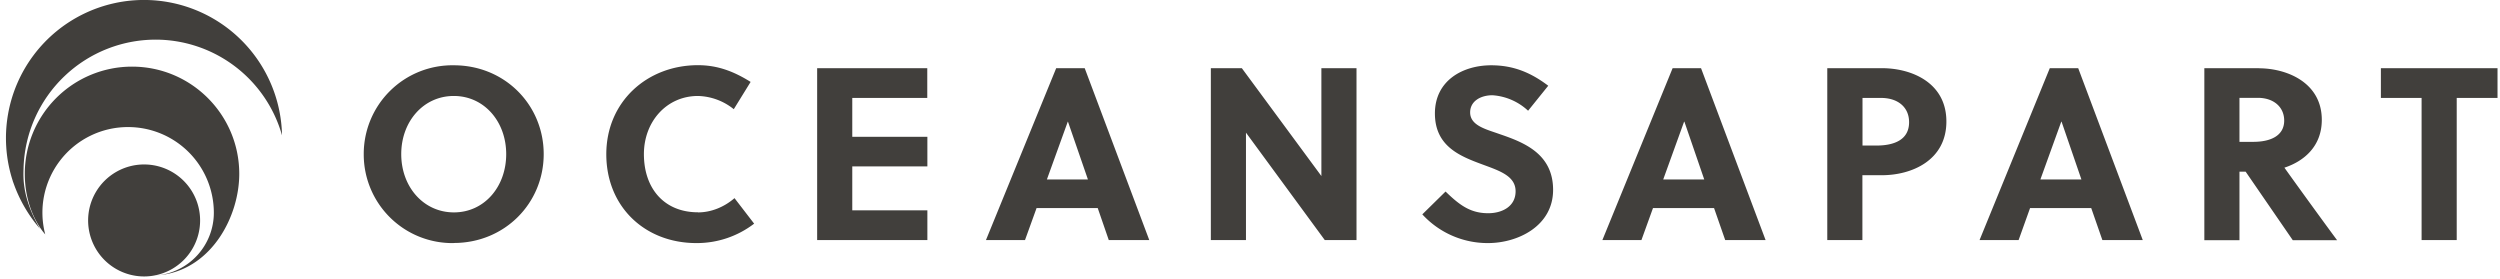
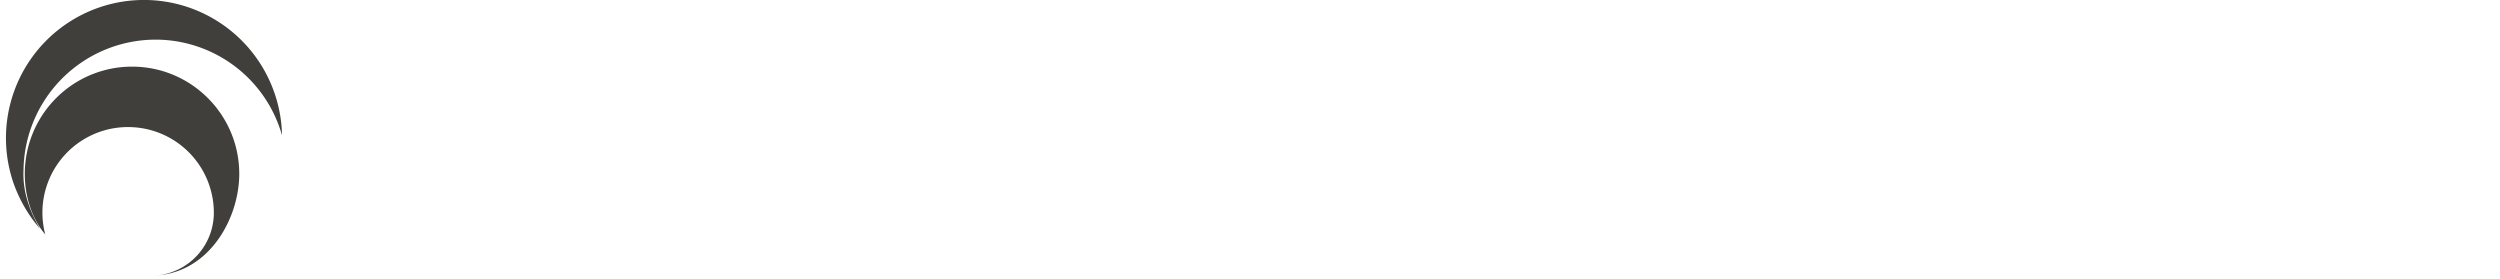
<svg xmlns="http://www.w3.org/2000/svg" fill="none" viewBox="0 0 242 27">
  <defs>
    <symbol id="logo">
      <g fill="rgb(65, 63, 60)">
        <path d="M12.78 6.45A10.38 10.38 0 0 0 2.4 16.83c0 2.97 1.22 5 1.98 5.86A8.28 8.28 0 0 1 12.4 12.3a8.3 8.3 0 0 1 8.3 8.3 6.1 6.1 0 0 1-5.6 6.07h.05l.26-.03.4-.05c4.77-.73 7.35-5.71 7.35-9.76 0-5.73-4.65-10.38-10.38-10.38" />
-         <path d="M14.24 0A13.37 13.37 0 0 0 1.2 17.4l.06.2.04.1a13.68 13.68 0 0 0 2.57 4.44c-1.77-3.02-1.61-5.07-1.59-5.86A12.8 12.8 0 0 1 15.33 3.84 12.73 12.73 0 0 1 27.3 13.1 13.37 13.37 0 0 0 14.24 0Z" />
        <path d="M13.95 15.92a5.42 5.42 0 1 1 0 10.84 5.42 5.42 0 0 1 0-10.84Zm29.98-6.63c-2.94 0-5.09 2.47-5.09 5.63 0 3.16 2.15 5.64 5.1 5.64 2.94 0 5.06-2.48 5.06-5.64 0-3.16-2.14-5.63-5.07-5.63Zm0 14.24a8.58 8.58 0 0 1-8.72-8.6 8.58 8.58 0 0 1 8.72-8.61c4.95 0 8.7 3.85 8.7 8.6 0 4.76-3.78 8.6-8.7 8.6Zm23.63-2.97c1.26 0 2.52-.5 3.54-1.38l1.9 2.47a9.11 9.11 0 0 1-5.59 1.88c-4.99 0-8.72-3.52-8.72-8.6 0-5.1 3.97-8.62 8.87-8.62 1.9 0 3.47.6 5.1 1.62l-1.63 2.64a5.75 5.75 0 0 0-3.47-1.28c-3.02 0-5.23 2.47-5.23 5.63 0 3.33 1.97 5.63 5.23 5.63m11.54 2.69V6.6h10.66v2.88H82.5v3.76h7.27v2.87H82.5v4.25h7.27v2.88H79.1Zm22.24-5.87h3.97l-1.93-5.59h-.02l-2.02 5.59Zm5.99 5.87-1.07-3.1h-5.92l-1.12 3.1h-3.78l6.8-16.64H105l6.25 16.64h-3.92Zm20.91 0-7.63-10.4v10.4h-3.4V6.6h3l7.7 10.44V6.6h3.4v16.64h-3.07Zm16.23-14.02c-1.14 0-2.16.57-2.16 1.66 0 1.29 1.57 1.64 2.85 2.1 2.35.8 5.18 1.9 5.18 5.4 0 3.49-3.4 5.15-6.3 5.15a8.58 8.58 0 0 1-6.36-2.78l2.25-2.21c1.35 1.31 2.4 2.1 4.13 2.1 1.34 0 2.65-.65 2.65-2.12 0-1.48-1.53-1.98-3.21-2.6-2.16-.8-4.6-1.75-4.6-4.94 0-3.19 2.7-4.66 5.45-4.66 2.14 0 3.83.7 5.52 1.98l-1.95 2.42a5.6 5.6 0 0 0-3.45-1.5M161 17.37h3.97l-1.92-5.59h-.03L161 17.37Zm6 5.87-1.08-3.1h-5.91l-1.12 3.1h-3.78l6.8-16.64h2.75l6.25 16.64H167Zm13.28-9.15h1.35c1.8 0 3.17-.6 3.17-2.26 0-1.47-1.1-2.35-2.71-2.35h-1.8v4.61h-.01Zm1.9-7.49c2.83 0 6.23 1.38 6.23 5.16 0 3.78-3.38 5.2-6.23 5.2h-1.9v6.28h-3.4V6.6h5.3Zm15.33 10.77h3.97l-1.92-5.59h-.03l-2.02 5.59Zm6 5.87-1.08-3.1h-5.92l-1.11 3.1h-3.78l6.8-16.64h2.75l6.25 16.64h-3.92Zm13.27-9.51h1.33c1.72 0 3-.61 3-2.06 0-1.31-1.02-2.2-2.55-2.2h-1.78v4.26Zm1.88-7.12c2.69 0 6.09 1.37 6.09 4.99 0 2.59-1.76 4.02-3.62 4.63 1.48 2.07 3.95 5.47 5.1 7.02h-4.29l-4.56-6.63h-.6v6.63h-3.4V6.6h5.28Zm19.15 2.87v13.76h-3.4V9.48h-3.94V6.6h11.29v2.88h-3.95Z" />
      </g>
    </symbol>
    <symbol id="logo">
      <g fill="rgb(65, 63, 60)">
        <path d="M12.78 6.45A10.38 10.38 0 0 0 2.4 16.83c0 2.97 1.22 5 1.98 5.86A8.28 8.28 0 0 1 12.4 12.3a8.3 8.3 0 0 1 8.3 8.3 6.1 6.1 0 0 1-5.6 6.07h.05l.26-.03.4-.05c4.77-.73 7.35-5.71 7.35-9.76 0-5.73-4.65-10.38-10.38-10.38" />
-         <path d="M14.24 0A13.37 13.37 0 0 0 1.2 17.4l.06.2.04.1a13.68 13.68 0 0 0 2.57 4.44c-1.77-3.02-1.61-5.07-1.59-5.86A12.8 12.8 0 0 1 15.33 3.84 12.73 12.73 0 0 1 27.3 13.1 13.37 13.37 0 0 0 14.24 0Z" />
-         <path d="M13.95 15.92a5.42 5.42 0 1 1 0 10.84 5.42 5.42 0 0 1 0-10.84Zm29.98-6.63c-2.94 0-5.09 2.47-5.09 5.63 0 3.16 2.15 5.64 5.1 5.64 2.94 0 5.06-2.48 5.06-5.64 0-3.16-2.14-5.63-5.07-5.63Zm0 14.24a8.58 8.58 0 0 1-8.72-8.6 8.58 8.58 0 0 1 8.72-8.61c4.95 0 8.7 3.85 8.7 8.6 0 4.76-3.78 8.6-8.7 8.6Zm23.63-2.97c1.26 0 2.52-.5 3.54-1.38l1.9 2.47a9.11 9.11 0 0 1-5.59 1.88c-4.99 0-8.72-3.52-8.72-8.6 0-5.1 3.97-8.62 8.87-8.62 1.9 0 3.47.6 5.1 1.62l-1.63 2.64a5.75 5.75 0 0 0-3.47-1.28c-3.02 0-5.23 2.47-5.23 5.63 0 3.33 1.97 5.63 5.23 5.63m11.54 2.69V6.6h10.66v2.88H82.5v3.76h7.27v2.87H82.5v4.25h7.27v2.88H79.1Zm22.24-5.87h3.97l-1.93-5.59h-.02l-2.02 5.59Zm5.99 5.87-1.07-3.1h-5.92l-1.12 3.1h-3.78l6.8-16.64H105l6.25 16.64h-3.92Zm20.91 0-7.63-10.4v10.4h-3.4V6.6h3l7.7 10.44V6.6h3.4v16.64h-3.07Zm16.23-14.02c-1.14 0-2.16.57-2.16 1.66 0 1.29 1.57 1.64 2.85 2.1 2.35.8 5.18 1.9 5.18 5.4 0 3.49-3.4 5.15-6.3 5.15a8.58 8.58 0 0 1-6.36-2.78l2.25-2.21c1.35 1.31 2.4 2.1 4.13 2.1 1.34 0 2.65-.65 2.65-2.12 0-1.48-1.53-1.98-3.21-2.6-2.16-.8-4.6-1.75-4.6-4.94 0-3.19 2.7-4.66 5.45-4.66 2.14 0 3.83.7 5.52 1.98l-1.95 2.42a5.6 5.6 0 0 0-3.45-1.5M161 17.37h3.97l-1.92-5.59h-.03L161 17.37Zm6 5.87-1.08-3.1h-5.91l-1.12 3.1h-3.78l6.8-16.64h2.75l6.25 16.64H167Zm13.28-9.15h1.35c1.8 0 3.17-.6 3.17-2.26 0-1.47-1.1-2.35-2.71-2.35h-1.8v4.61h-.01Zm1.9-7.49c2.83 0 6.23 1.38 6.23 5.16 0 3.78-3.38 5.2-6.23 5.2h-1.9v6.28h-3.4V6.6h5.3Zm15.33 10.77h3.97l-1.92-5.59h-.03l-2.02 5.59Zm6 5.87-1.08-3.1h-5.92l-1.11 3.1h-3.78l6.8-16.64h2.75l6.25 16.64h-3.92Zm13.27-9.51h1.33c1.72 0 3-.61 3-2.06 0-1.31-1.02-2.2-2.55-2.2h-1.78v4.26Zm1.88-7.12c2.69 0 6.09 1.37 6.09 4.99 0 2.59-1.76 4.02-3.62 4.63 1.48 2.07 3.95 5.47 5.1 7.02h-4.29l-4.56-6.63h-.6v6.63h-3.4V6.6h5.28Zm19.15 2.87v13.76h-3.4V9.48h-3.94V6.6h11.29v2.88h-3.95Z" />
+         <path d="M14.24 0A13.37 13.37 0 0 0 1.2 17.4l.06.2.04.1a13.68 13.68 0 0 0 2.57 4.44c-1.77-3.02-1.61-5.07-1.59-5.86Z" />
      </g>
    </symbol>
  </defs>
  <g>
    <g fill="rgb(65, 63, 60)">
      <path d="M12.78 6.45A10.38 10.38 0 0 0 2.4 16.83c0 2.97 1.22 5 1.98 5.86A8.28 8.28 0 0 1 12.4 12.3a8.3 8.3 0 0 1 8.3 8.3 6.1 6.1 0 0 1-5.6 6.07h.05l.26-.03.4-.05c4.77-.73 7.35-5.71 7.35-9.76 0-5.73-4.65-10.38-10.38-10.38" />
      <path d="M14.24 0A13.37 13.37 0 0 0 1.2 17.4l.06.2.04.1a13.68 13.68 0 0 0 2.57 4.44c-1.77-3.02-1.61-5.07-1.59-5.86A12.8 12.8 0 0 1 15.33 3.84 12.73 12.73 0 0 1 27.3 13.1 13.37 13.37 0 0 0 14.24 0Z" />
-       <path d="M13.95 15.92a5.42 5.42 0 1 1 0 10.84 5.42 5.42 0 0 1 0-10.84Zm29.98-6.63c-2.94 0-5.09 2.47-5.09 5.63 0 3.16 2.15 5.64 5.1 5.64 2.94 0 5.06-2.48 5.06-5.64 0-3.16-2.14-5.63-5.07-5.63Zm0 14.24a8.58 8.58 0 0 1-8.72-8.6 8.58 8.58 0 0 1 8.72-8.61c4.95 0 8.7 3.85 8.7 8.6 0 4.76-3.78 8.6-8.7 8.6Zm23.63-2.97c1.26 0 2.52-.5 3.54-1.38l1.9 2.47a9.11 9.11 0 0 1-5.59 1.88c-4.99 0-8.72-3.52-8.72-8.6 0-5.1 3.97-8.62 8.87-8.62 1.9 0 3.47.6 5.1 1.62l-1.63 2.64a5.75 5.75 0 0 0-3.47-1.28c-3.02 0-5.23 2.47-5.23 5.63 0 3.33 1.97 5.63 5.23 5.63m11.54 2.69V6.6h10.66v2.88H82.5v3.76h7.27v2.87H82.5v4.25h7.27v2.88H79.1Zm22.24-5.87h3.97l-1.93-5.59h-.02l-2.02 5.59Zm5.99 5.87-1.07-3.1h-5.92l-1.12 3.1h-3.78l6.8-16.64H105l6.25 16.64h-3.92Zm20.91 0-7.63-10.4v10.4h-3.4V6.6h3l7.7 10.44V6.6h3.4v16.64h-3.07Zm16.23-14.02c-1.14 0-2.16.57-2.16 1.66 0 1.29 1.57 1.64 2.85 2.1 2.35.8 5.18 1.9 5.18 5.4 0 3.49-3.4 5.15-6.3 5.15a8.58 8.58 0 0 1-6.36-2.78l2.25-2.21c1.35 1.31 2.4 2.1 4.13 2.1 1.34 0 2.65-.65 2.65-2.12 0-1.48-1.53-1.98-3.21-2.6-2.16-.8-4.6-1.75-4.6-4.94 0-3.19 2.7-4.66 5.45-4.66 2.14 0 3.83.7 5.52 1.98l-1.95 2.42a5.6 5.6 0 0 0-3.45-1.5M161 17.37h3.97l-1.92-5.59h-.03L161 17.37Zm6 5.87-1.08-3.1h-5.91l-1.12 3.1h-3.78l6.8-16.64h2.75l6.25 16.64H167Zm13.28-9.15h1.35c1.8 0 3.17-.6 3.17-2.26 0-1.47-1.1-2.35-2.71-2.35h-1.8v4.61h-.01Zm1.9-7.49c2.83 0 6.23 1.38 6.23 5.16 0 3.78-3.38 5.2-6.23 5.2h-1.9v6.28h-3.4V6.6h5.3Zm15.33 10.77h3.97l-1.92-5.59h-.03l-2.02 5.59Zm6 5.87-1.08-3.1h-5.92l-1.11 3.1h-3.78l6.8-16.64h2.75l6.25 16.64h-3.92Zm13.27-9.51h1.33c1.72 0 3-.61 3-2.06 0-1.31-1.02-2.2-2.55-2.2h-1.78v4.26Zm1.88-7.12c2.69 0 6.09 1.37 6.09 4.99 0 2.59-1.76 4.02-3.62 4.63 1.48 2.07 3.95 5.47 5.1 7.02h-4.29l-4.56-6.63h-.6v6.63h-3.4V6.6h5.28Zm19.15 2.87v13.76h-3.4V9.48h-3.94V6.6h11.29v2.88h-3.95Z" />
    </g>
  </g>
</svg>